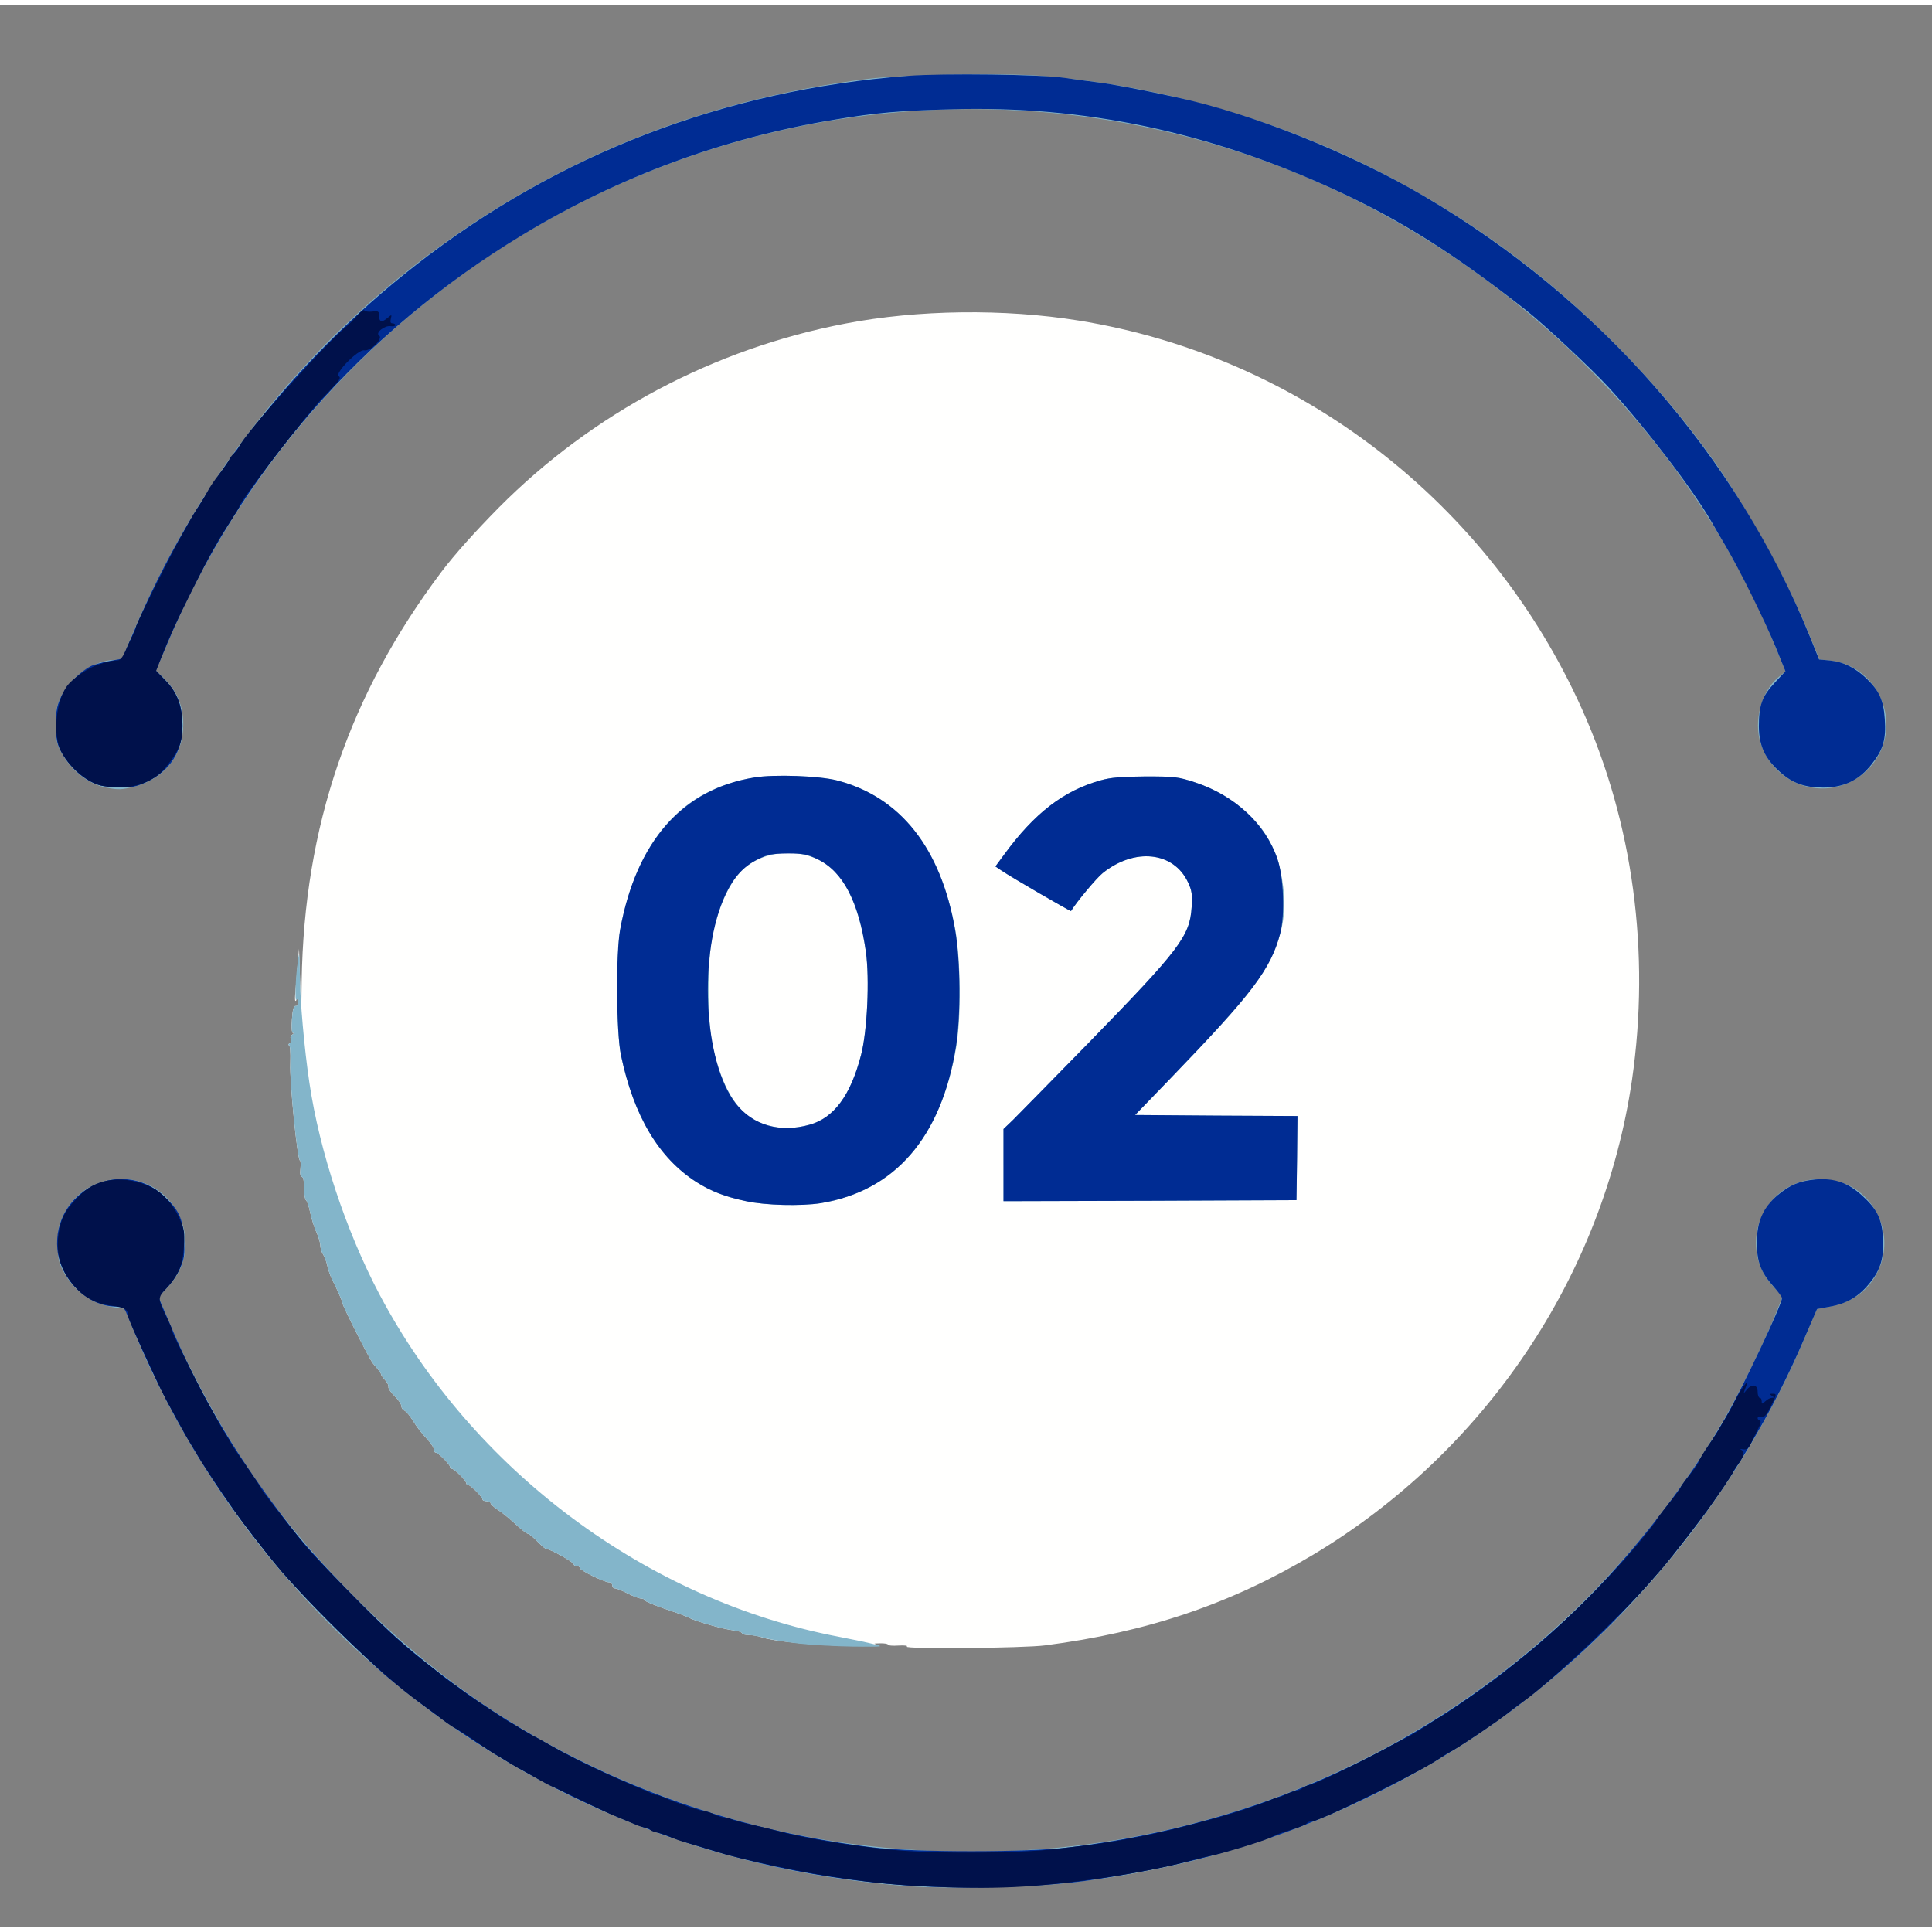
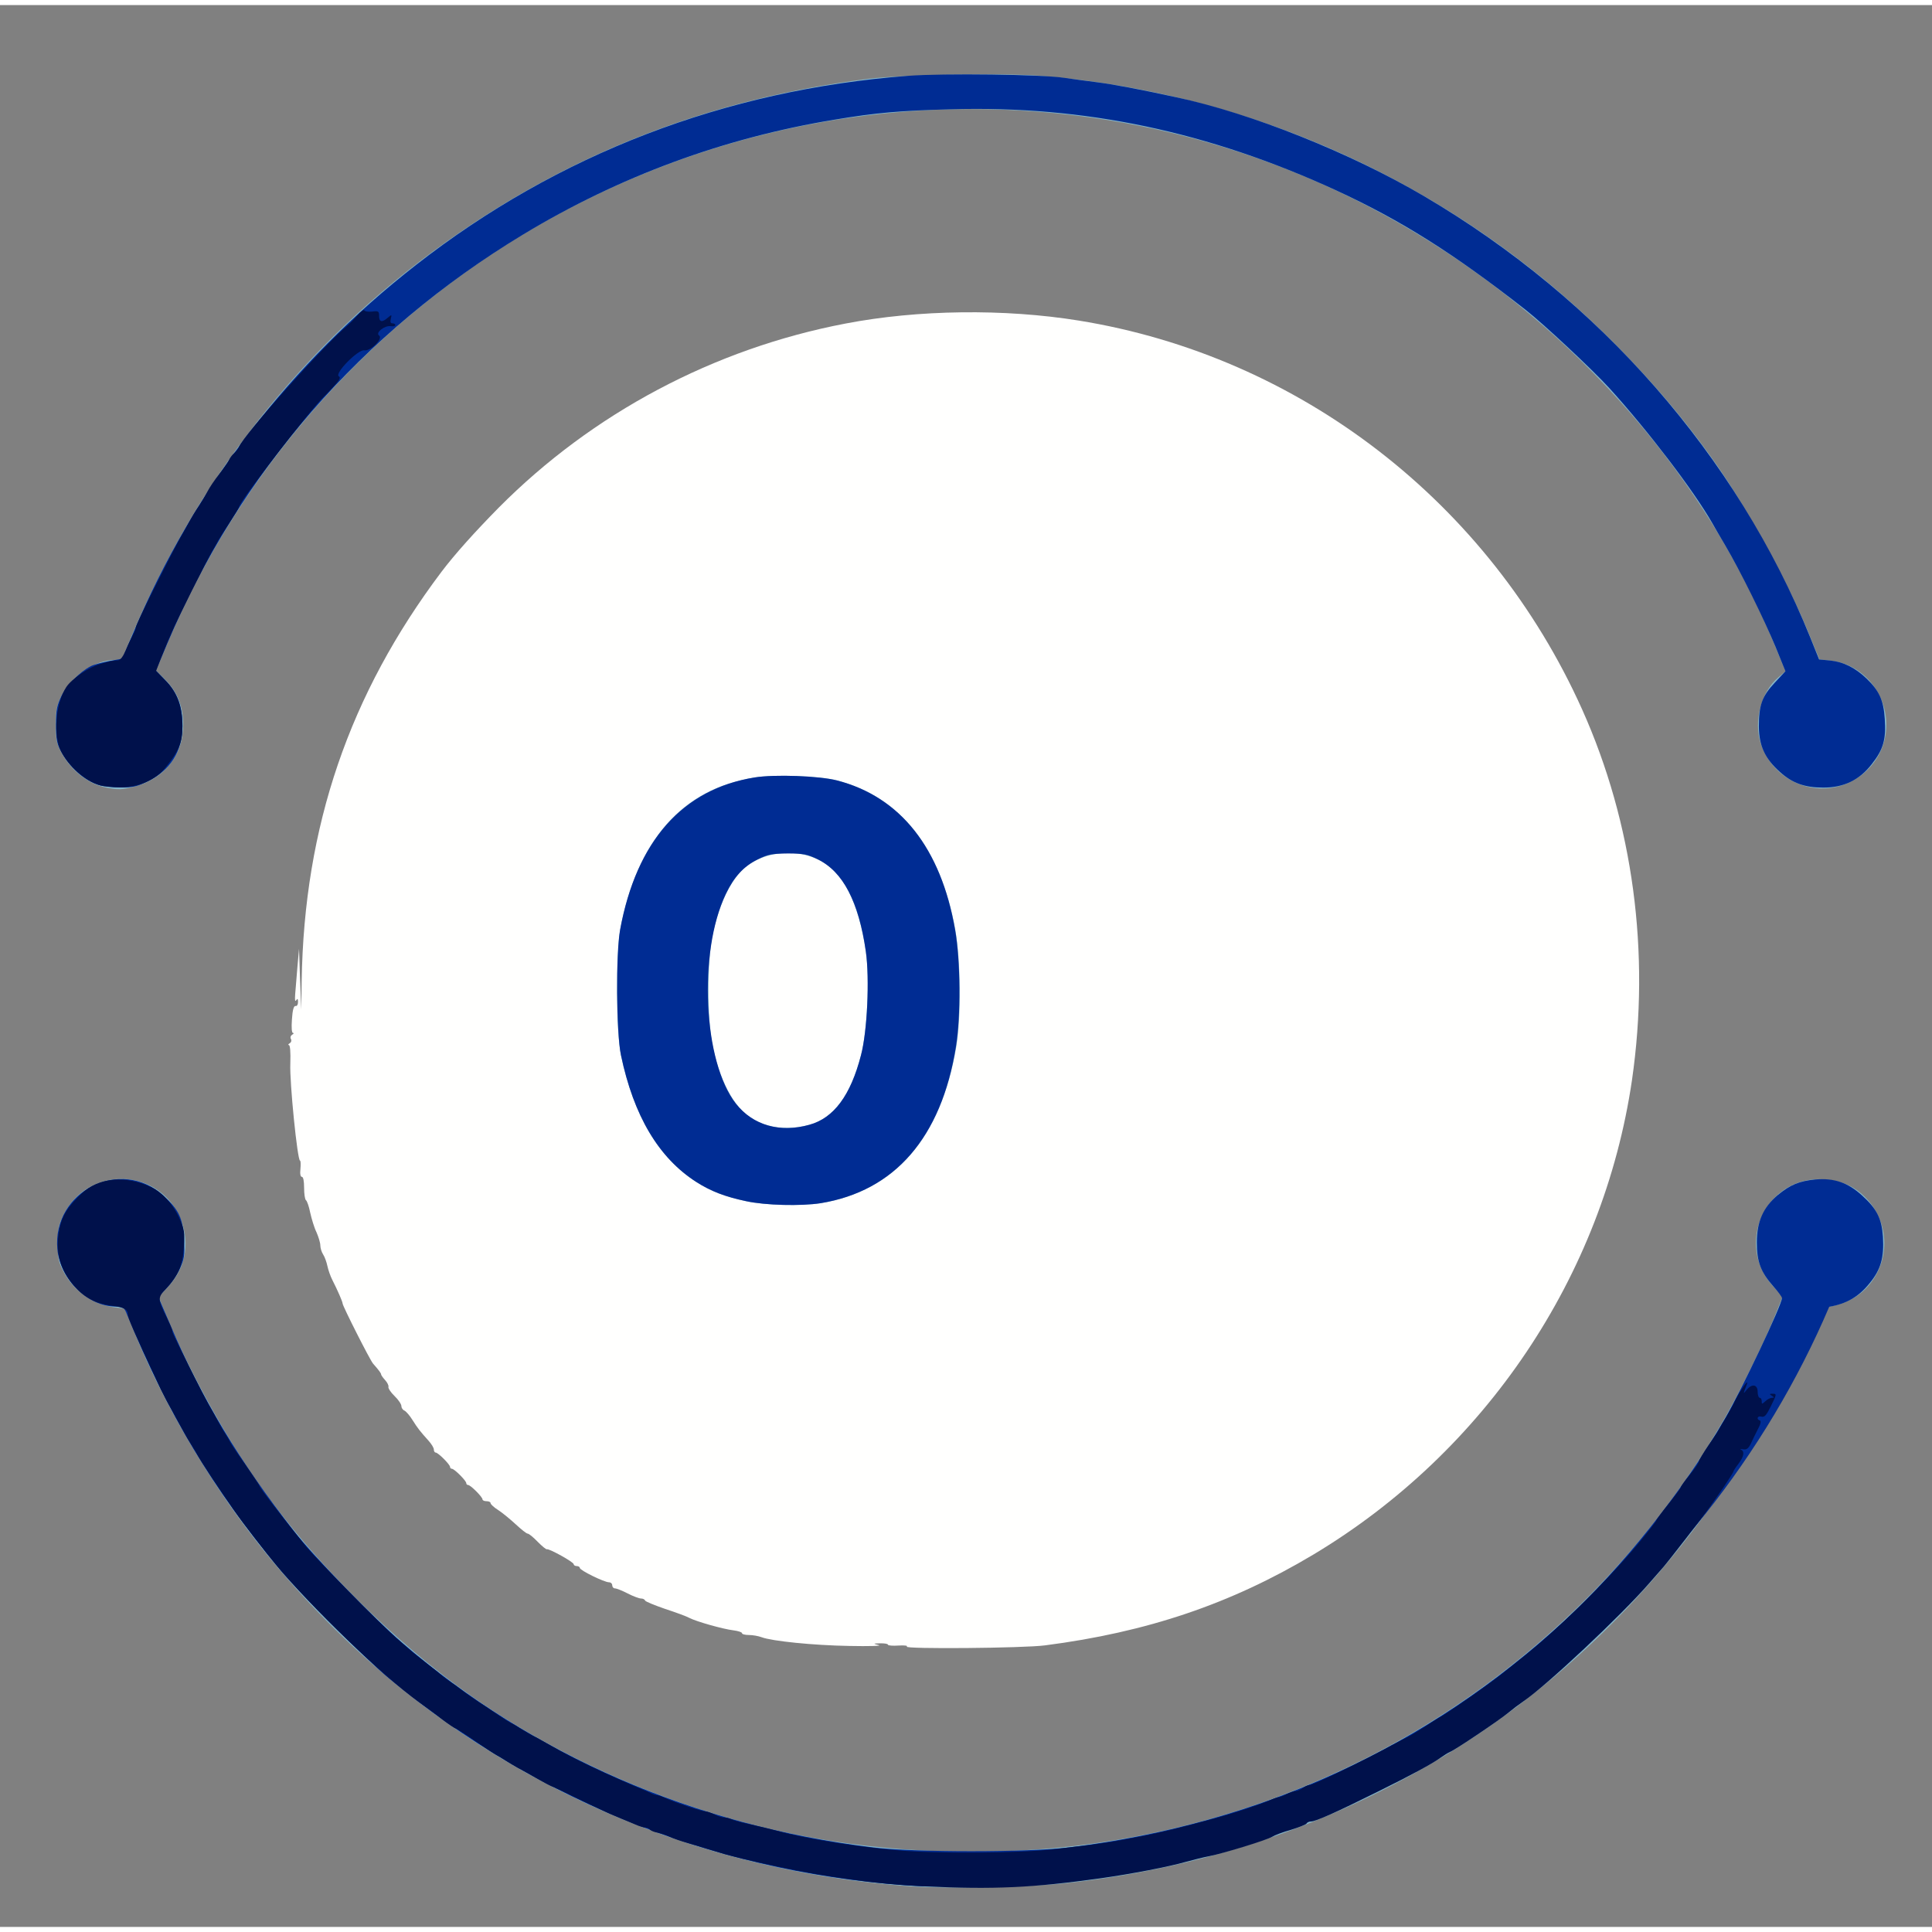
<svg xmlns="http://www.w3.org/2000/svg" class="img-fluid" id="outputsvg" style="transform: none; transform-origin: 50% 50%; cursor: move;" height="60" width="60" viewBox="0 0 9530 9480">
  <rect x="0" y="0" width="9530" height="9480" fill="#808080" stroke="none" />
  <g id="l21KBWia0hH6RAAZDMas325" fill="rgb(255,255,254)" style="transform: none;">
    <g style="transform: none;">
      <path id="pWxf1tm0M" d="M4473 8097 c7 -4 -10 -7 -41 -5 -28 2 -52 0 -52 -4 0 -5 -17 -7 -37 -7 -38 1 -38 1 -8 9 17 4 -49 6 -145 4 -180 -3 -383 -24 -433 -43 -16 -6 -44 -11 -63 -11 -19 0 -34 -4 -34 -9 0 -5 -19 -11 -42 -14 -51 -6 -182 -43 -217 -61 -14 -8 -69 -28 -121 -45 -52 -18 -96 -36 -98 -41 -2 -6 -11 -10 -20 -10 -9 0 -39 -11 -66 -25 -27 -14 -55 -25 -63 -25 -7 0 -13 -7 -13 -15 0 -8 -7 -15 -16 -15 -23 0 -144 -59 -144 -71 0 -5 -7 -9 -15 -9 -8 0 -15 -4 -15 -9 0 -11 -120 -77 -132 -74 -4 2 -24 -15 -46 -37 -21 -22 -43 -40 -49 -40 -6 0 -32 -21 -59 -46 -27 -25 -66 -57 -86 -70 -21 -13 -38 -29 -38 -34 0 -6 -9 -10 -20 -10 -11 0 -20 -4 -20 -9 0 -12 -59 -71 -71 -71 -5 0 -9 -4 -9 -9 0 -12 -59 -71 -71 -71 -5 0 -9 -4 -9 -9 0 -12 -59 -71 -71 -71 -5 0 -9 -7 -9 -15 0 -8 -11 -26 -24 -41 -45 -50 -55 -63 -81 -104 -14 -23 -32 -43 -40 -47 -8 -3 -15 -13 -15 -22 0 -9 -15 -32 -34 -50 -19 -18 -32 -39 -30 -45 2 -6 -5 -21 -16 -33 -11 -12 -20 -25 -20 -28 0 -6 -10 -20 -40 -54 -15 -17 -150 -284 -150 -296 0 -9 -26 -68 -50 -115 -10 -19 -21 -51 -25 -70 -4 -19 -13 -45 -21 -57 -8 -12 -14 -33 -14 -45 0 -13 -9 -42 -19 -65 -11 -22 -24 -66 -31 -97 -6 -31 -16 -58 -21 -61 -5 -4 -9 -31 -9 -61 0 -33 -4 -54 -11 -54 -7 0 -10 -15 -7 -40 2 -22 1 -40 -2 -40 -13 0 -52 -388 -48 -478 2 -57 -1 -92 -7 -92 -5 0 -4 -4 4 -9 8 -5 10 -14 6 -21 -4 -7 -2 -16 6 -21 8 -5 10 -9 4 -9 -6 0 -8 -26 -5 -67 3 -47 9 -67 18 -66 7 2 12 -7 12 -20 0 -16 -3 -18 -9 -8 -6 9 -7 -2 -5 -30 2 -24 7 -84 11 -134 l8 -90 5 150 6 150 2 -140 c12 -764 235 -1416 690 -2020 66 -87 162 -194 282 -316 463 -466 1061 -784 1710 -908 358 -69 784 -74 1150 -15 1092 176 2026 898 2484 1918 252 562 337 1200 246 1829 -142 966 -723 1832 -1573 2341 -405 242 -818 382 -1322 447 -104 14 -701 19 -682 6z" />
    </g>
  </g>
  <g id="l7jsWF1nrZZs8w9IAT7Oyfd" fill="rgb(131,181,202)" style="transform: none;">
    <g style="transform: none;">
      <path id="pOodDi2ik" d="M4496 9280 c-1295 -91 -2452 -702 -3238 -1711 -233 -299 -454 -678 -590 -1011 l-52 -127 -45 -6 c-113 -15 -207 -80 -259 -180 -23 -43 -27 -63 -27 -135 0 -73 4 -93 28 -142 116 -236 453 -237 568 -2 60 122 41 257 -51 355 l-48 51 51 122 c108 259 286 579 450 810 271 383 658 767 1046 1040 490 344 1097 594 1701 700 438 77 921 86 1359 25 1317 -184 2459 -954 3121 -2103 77 -135 192 -369 244 -498 l39 -97 -45 -49 c-195 -209 -38 -547 247 -530 87 6 150 33 205 88 125 125 127 324 4 451 -45 46 -107 77 -182 90 l-59 11 -54 126 c-337 802 -912 1500 -1629 1979 -604 403 -1293 650 -2030 728 -179 19 -581 27 -754 15z" />
-       <path id="p111ophtSy" d="M3940 8082 c-63 -7 -138 -19 -166 -27 -28 -8 -65 -15 -82 -15 -18 0 -32 -4 -32 -9 0 -5 -19 -11 -42 -14 -51 -6 -182 -43 -217 -61 -14 -8 -69 -28 -121 -45 -52 -18 -96 -36 -98 -41 -2 -6 -11 -10 -20 -10 -9 0 -39 -11 -66 -25 -27 -14 -55 -25 -63 -25 -7 0 -13 -7 -13 -15 0 -8 -7 -15 -16 -15 -23 0 -144 -59 -144 -71 0 -5 -7 -9 -15 -9 -8 0 -15 -4 -15 -9 0 -11 -120 -77 -132 -74 -4 2 -24 -15 -46 -37 -21 -22 -43 -40 -49 -40 -6 0 -32 -21 -59 -46 -27 -25 -66 -57 -86 -70 -21 -13 -38 -29 -38 -34 0 -6 -9 -10 -20 -10 -11 0 -20 -4 -20 -9 0 -12 -59 -71 -71 -71 -5 0 -9 -4 -9 -9 0 -12 -59 -71 -71 -71 -5 0 -9 -4 -9 -9 0 -12 -59 -71 -71 -71 -5 0 -9 -7 -9 -15 0 -8 -11 -26 -24 -41 -45 -50 -55 -63 -81 -104 -14 -23 -32 -43 -40 -47 -8 -3 -15 -13 -15 -22 0 -9 -15 -32 -34 -50 -19 -18 -32 -39 -30 -45 2 -6 -5 -21 -16 -33 -11 -12 -20 -25 -20 -28 0 -6 -10 -20 -40 -54 -15 -17 -150 -284 -150 -296 0 -9 -26 -68 -50 -115 -10 -19 -21 -51 -25 -70 -4 -19 -13 -45 -21 -57 -8 -12 -14 -33 -14 -45 0 -13 -9 -42 -19 -65 -11 -22 -24 -66 -31 -97 -6 -31 -16 -58 -21 -61 -5 -4 -9 -31 -9 -61 0 -33 -4 -54 -11 -54 -7 0 -10 -15 -7 -40 2 -22 1 -40 -2 -40 -13 0 -52 -388 -48 -478 2 -57 -1 -92 -7 -92 -5 0 -4 -4 4 -9 8 -5 10 -14 6 -21 -4 -7 -2 -16 6 -21 8 -5 10 -9 4 -9 -6 0 -8 -26 -5 -67 3 -47 9 -67 18 -66 7 2 12 -7 12 -20 0 -13 -3 -17 -8 -10 -9 14 -4 -118 8 -197 6 -46 8 -34 9 70 1 132 22 367 47 535 50 339 181 733 346 1045 459 868 1319 1509 2268 1689 63 12 140 28 170 36 53 13 49 13 -100 12 -85 -1 -207 -8 -270 -15z" />
      <path id="p2TitFkMv" d="M3680 5900 c-104 -22 -174 -49 -246 -95 -185 -119 -308 -325 -371 -625 -25 -120 -26 -516 0 -640 74 -365 246 -599 512 -693 39 -14 105 -30 147 -37 99 -16 320 -8 408 15 311 81 509 331 582 735 27 153 30 429 5 579 -76 449 -303 711 -669 771 -97 15 -272 11 -368 -10z m313 -377 c120 -33 203 -145 254 -343 31 -117 43 -377 24 -511 -25 -175 -76 -310 -147 -389 -99 -110 -290 -130 -425 -44 -80 50 -149 183 -185 354 -25 121 -25 411 -1 535 36 178 107 312 192 365 82 51 184 62 288 33z" />
-       <path id="p1AqLmzOV9" d="M4950 5722 l0 -178 46 -44 c25 -25 193 -196 373 -380 451 -463 500 -527 509 -670 4 -63 1 -83 -18 -123 -71 -151 -263 -172 -421 -45 -30 24 -128 141 -156 187 -2 3 -297 -168 -345 -201 l-28 -19 42 -57 c150 -206 296 -318 478 -368 49 -14 103 -18 220 -19 145 0 161 2 244 29 144 47 279 147 350 259 48 75 72 149 86 259 15 121 -2 225 -59 343 -66 137 -154 243 -498 600 l-174 180 401 3 400 2 -2 208 -3 207 -722 3 -723 2 0 -178z" />
      <path id="pu7eIHIwH" d="M523 3860 c-89 -18 -177 -88 -224 -180 -19 -37 -24 -60 -24 -130 0 -73 4 -93 28 -142 48 -98 166 -178 263 -178 31 0 37 -4 50 -37 332 -830 872 -1520 1589 -2028 621 -440 1302 -703 2075 -801 166 -21 671 -30 856 -15 1044 86 2019 531 2772 1265 219 214 400 426 557 650 163 234 356 587 460 842 l50 122 52 5 c217 23 345 267 242 463 -64 121 -203 189 -337 163 -115 -21 -211 -105 -247 -217 -36 -109 3 -256 86 -325 l36 -31 -49 -120 c-343 -834 -976 -1563 -1778 -2044 -789 -475 -1718 -682 -2629 -586 -1550 162 -2909 1167 -3521 2602 l-61 144 42 41 c64 64 93 136 93 227 0 150 -92 266 -241 305 -62 16 -78 17 -140 5z" />
    </g>
  </g>
  <g id="l6SxyOkdLF4PJmNGUx4w85d" fill="rgb(0,44,147)" style="transform: none;">
    <g style="transform: none;">
-       <path id="pU4cvYDCN" d="M4555 9280 c-977 -51 -1892 -408 -2640 -1029 -116 -97 -440 -420 -536 -536 -330 -396 -552 -766 -753 -1257 -14 -35 -18 -38 -54 -38 -139 0 -275 -133 -289 -283 -26 -286 312 -457 524 -264 76 70 96 113 101 219 4 76 1 92 -20 140 -14 30 -43 73 -66 97 l-41 43 60 140 c148 352 342 675 609 1015 100 128 393 430 536 553 639 551 1436 898 2314 1007 209 26 774 26 980 0 940 -118 1762 -495 2437 -1118 287 -265 585 -640 790 -994 85 -146 283 -565 283 -597 0 -6 -19 -31 -41 -56 -64 -72 -83 -123 -83 -218 0 -103 31 -173 103 -234 62 -51 106 -69 185 -77 93 -8 161 15 231 79 73 66 97 114 103 204 6 102 -10 161 -66 229 -54 67 -113 101 -199 116 l-60 11 -63 146 c-155 364 -363 711 -611 1022 -436 547 -939 951 -1554 1246 -434 208 -821 323 -1360 404 -204 30 -563 44 -820 30z" />
+       <path id="pU4cvYDCN" d="M4555 9280 c-977 -51 -1892 -408 -2640 -1029 -116 -97 -440 -420 -536 -536 -330 -396 -552 -766 -753 -1257 -14 -35 -18 -38 -54 -38 -139 0 -275 -133 -289 -283 -26 -286 312 -457 524 -264 76 70 96 113 101 219 4 76 1 92 -20 140 -14 30 -43 73 -66 97 l-41 43 60 140 c148 352 342 675 609 1015 100 128 393 430 536 553 639 551 1436 898 2314 1007 209 26 774 26 980 0 940 -118 1762 -495 2437 -1118 287 -265 585 -640 790 -994 85 -146 283 -565 283 -597 0 -6 -19 -31 -41 -56 -64 -72 -83 -123 -83 -218 0 -103 31 -173 103 -234 62 -51 106 -69 185 -77 93 -8 161 15 231 79 73 66 97 114 103 204 6 102 -10 161 -66 229 -54 67 -113 101 -199 116 c-155 364 -363 711 -611 1022 -436 547 -939 951 -1554 1246 -434 208 -821 323 -1360 404 -204 30 -563 44 -820 30z" />
      <path id="po5wqWofZ" d="M3680 5900 c-104 -22 -174 -49 -246 -95 -185 -119 -308 -325 -371 -625 -23 -109 -26 -503 -4 -620 80 -435 308 -693 663 -750 99 -16 320 -8 408 15 311 81 511 333 581 735 27 151 29 428 4 580 -72 446 -301 710 -667 770 -97 15 -272 11 -368 -10z m313 -377 c120 -33 203 -145 254 -343 31 -117 43 -377 24 -511 -35 -246 -112 -394 -239 -456 -50 -24 -68 -28 -147 -28 -79 1 -97 4 -149 30 -68 34 -116 86 -156 170 -137 288 -111 830 50 1034 85 107 217 145 363 104z" />
-       <path id="p11svbatpA" d="M4950 5722 l0 -178 46 -44 c25 -25 193 -196 373 -380 451 -463 500 -527 509 -670 4 -63 1 -83 -18 -123 -71 -151 -263 -172 -421 -45 -30 24 -128 141 -156 187 -2 3 -297 -168 -345 -201 l-28 -19 42 -57 c150 -206 296 -318 478 -368 49 -14 103 -18 220 -19 145 0 161 2 244 29 196 64 347 204 407 377 31 89 38 277 14 368 -45 175 -136 295 -542 716 l-174 180 401 3 400 2 -2 208 -3 207 -722 3 -723 2 0 -178z" />
      <path id="pcIZptu9M" d="M491 3848 c-73 -20 -151 -90 -193 -172 -17 -32 -22 -59 -22 -126 0 -73 4 -93 27 -142 27 -54 89 -118 145 -147 13 -7 53 -18 89 -25 l66 -12 57 -134 c295 -703 774 -1326 1392 -1808 700 -547 1525 -864 2428 -933 172 -13 662 -7 770 10 36 5 106 15 155 21 82 10 220 36 398 75 370 79 858 274 1222 488 865 508 1543 1282 1905 2178 l43 107 54 5 c67 7 125 36 181 90 62 60 83 106 89 198 7 101 -7 151 -64 223 -61 79 -138 116 -239 116 -92 0 -153 -22 -214 -77 -74 -66 -103 -129 -104 -223 0 -106 15 -150 78 -217 l53 -57 -49 -121 c-58 -139 -172 -371 -248 -500 -29 -49 -58 -99 -64 -110 -92 -161 -319 -458 -508 -666 -82 -90 -326 -318 -413 -386 -356 -279 -612 -440 -934 -589 -630 -290 -1244 -419 -1899 -400 -258 7 -370 17 -574 51 -548 90 -1065 281 -1538 567 -796 481 -1400 1176 -1755 2018 l-56 133 46 47 c60 61 85 127 85 226 0 126 -60 220 -175 275 -49 24 -72 29 -130 28 -38 0 -85 -5 -104 -11z" />
    </g>
  </g>
  <g id="l2YgaQWKsFdCgqS97Wb9TB7" fill="rgb(0,17,75)" style="transform: none;">
    <g style="transform: none;">
      <path id="pMoDMgZO0" d="M4560 9280 c-179 -9 -295 -22 -507 -56 -132 -21 -387 -77 -478 -103 -16 -5 -54 -16 -82 -25 -29 -9 -77 -23 -105 -31 -29 -8 -66 -21 -83 -29 -16 -8 -45 -17 -62 -21 -18 -3 -35 -11 -38 -16 -4 -5 -13 -9 -22 -9 -8 0 -31 -7 -51 -16 -76 -32 -98 -41 -122 -51 -14 -6 -81 -38 -150 -71 -69 -34 -132 -64 -140 -66 -8 -3 -42 -21 -75 -40 -33 -19 -73 -42 -90 -50 -16 -9 -43 -25 -60 -36 -16 -11 -37 -23 -45 -27 -8 -4 -56 -35 -106 -70 -51 -35 -95 -63 -98 -63 -4 0 -32 -19 -63 -42 -30 -24 -83 -63 -118 -88 -180 -130 -526 -463 -707 -680 -52 -63 -168 -213 -198 -257 -94 -135 -176 -261 -190 -288 -6 -11 -19 -33 -30 -50 -11 -16 -26 -43 -35 -60 -9 -16 -34 -61 -55 -100 -22 -38 -47 -86 -56 -105 -135 -290 -164 -355 -164 -374 0 -22 -21 -33 -80 -40 -75 -10 -132 -39 -181 -94 -76 -86 -99 -176 -75 -289 13 -63 41 -106 108 -170 82 -79 214 -92 342 -33 55 25 112 87 143 159 22 49 25 66 20 136 -5 91 -28 144 -88 207 -42 44 -42 51 5 145 14 29 26 57 26 62 0 10 1 12 95 201 37 74 78 153 91 175 13 22 31 54 39 70 9 17 24 44 35 60 11 17 23 37 26 45 4 8 38 59 76 112 37 53 68 100 68 103 0 8 118 161 231 300 53 64 366 382 443 449 32 28 64 56 70 61 6 6 43 35 81 65 39 30 75 59 81 65 6 5 22 17 34 25 13 8 35 24 49 35 25 20 96 69 130 90 9 6 36 24 61 41 25 17 52 34 60 38 8 3 29 15 45 26 17 11 44 26 60 35 17 8 62 33 100 55 104 60 263 136 440 210 17 7 38 16 47 21 10 5 23 9 29 9 6 0 25 7 42 15 45 21 178 65 196 65 9 0 29 7 45 15 15 8 37 15 47 15 11 0 27 4 37 9 9 5 53 17 97 26 44 10 100 23 125 30 127 36 374 77 585 96 212 19 613 16 790 -5 17 -2 57 -7 90 -11 33 -3 71 -8 85 -10 14 -2 45 -6 70 -10 25 -3 65 -10 90 -15 25 -5 63 -12 85 -16 22 -4 42 -8 45 -9 3 -1 23 -5 45 -10 42 -8 169 -41 291 -74 80 -22 213 -66 261 -87 17 -8 35 -14 41 -14 5 0 23 -7 38 -15 16 -8 36 -15 45 -15 8 0 24 -7 35 -15 10 -8 25 -15 33 -15 20 0 281 -127 408 -197 32 -17 68 -36 81 -42 12 -6 48 -28 80 -48 31 -21 62 -40 67 -43 38 -19 255 -170 321 -224 28 -22 66 -53 85 -68 171 -134 417 -375 572 -559 53 -64 97 -120 97 -124 0 -4 27 -40 60 -81 33 -41 60 -77 60 -81 0 -5 20 -33 45 -63 25 -30 45 -60 45 -66 0 -6 22 -42 48 -81 27 -38 52 -76 55 -84 4 -8 18 -32 32 -54 13 -22 34 -60 46 -85 23 -46 67 -109 56 -77 -19 48 -19 51 -3 30 26 -34 56 -30 56 7 0 17 5 30 10 30 6 0 10 7 10 17 0 15 1 15 18 0 10 -10 25 -17 33 -17 12 0 11 -2 -1 -10 -13 -8 -12 -10 3 -10 22 0 22 1 -9 64 -21 42 -30 53 -45 49 -20 -6 -27 13 -8 19 7 2 4 18 -10 43 -11 22 -27 54 -35 72 -12 24 -21 30 -38 27 -13 -2 -17 -2 -10 2 19 9 14 34 -13 70 -14 18 -25 35 -25 39 0 3 -24 40 -52 82 -29 41 -60 85 -68 97 -26 38 -198 260 -225 291 -15 17 -46 53 -70 80 -137 158 -508 506 -620 582 -22 15 -55 40 -73 55 -41 35 -267 187 -290 195 -9 4 -30 17 -47 29 -38 28 -145 86 -305 165 -211 105 -311 149 -333 149 -9 0 -19 4 -22 10 -3 5 -38 19 -77 31 -40 11 -81 27 -92 34 -25 16 -240 82 -311 96 -27 5 -79 18 -115 28 -84 24 -270 60 -420 81 -337 47 -525 56 -870 40z" />
      <path id="pxw9hiD6Y" d="M493 3849 c-72 -21 -154 -93 -192 -168 -40 -77 -27 -237 26 -317 26 -40 112 -99 168 -114 51 -15 57 -16 88 -18 11 -1 25 -20 37 -49 11 -27 27 -60 35 -75 8 -14 15 -32 15 -39 0 -14 168 -350 221 -444 16 -27 33 -59 39 -70 16 -29 32 -57 55 -90 11 -17 28 -46 38 -65 10 -20 36 -58 57 -85 22 -28 44 -59 49 -70 5 -12 17 -27 26 -35 10 -8 20 -22 24 -31 20 -56 423 -506 537 -600 10 -8 32 -31 48 -49 16 -19 31 -29 33 -24 2 5 19 8 38 6 32 -4 35 -2 35 22 0 30 15 33 43 8 19 -16 20 -16 15 5 -4 16 -2 23 8 23 8 0 14 4 14 9 0 4 -10 7 -22 5 -31 -5 -78 33 -58 46 22 14 -43 79 -73 73 -30 -6 -148 114 -126 128 11 6 5 17 -26 51 -22 23 -42 45 -46 48 -68 65 -419 520 -419 544 0 3 -21 38 -47 78 -27 40 -51 80 -56 88 -4 8 -18 33 -31 55 -23 39 -177 346 -197 395 -6 14 -17 39 -24 55 -7 17 -22 54 -34 84 l-21 55 45 46 c59 60 85 130 85 228 0 79 -17 121 -85 205 -46 59 -135 97 -222 96 -37 0 -83 -5 -100 -10z" />
    </g>
  </g>
</svg>